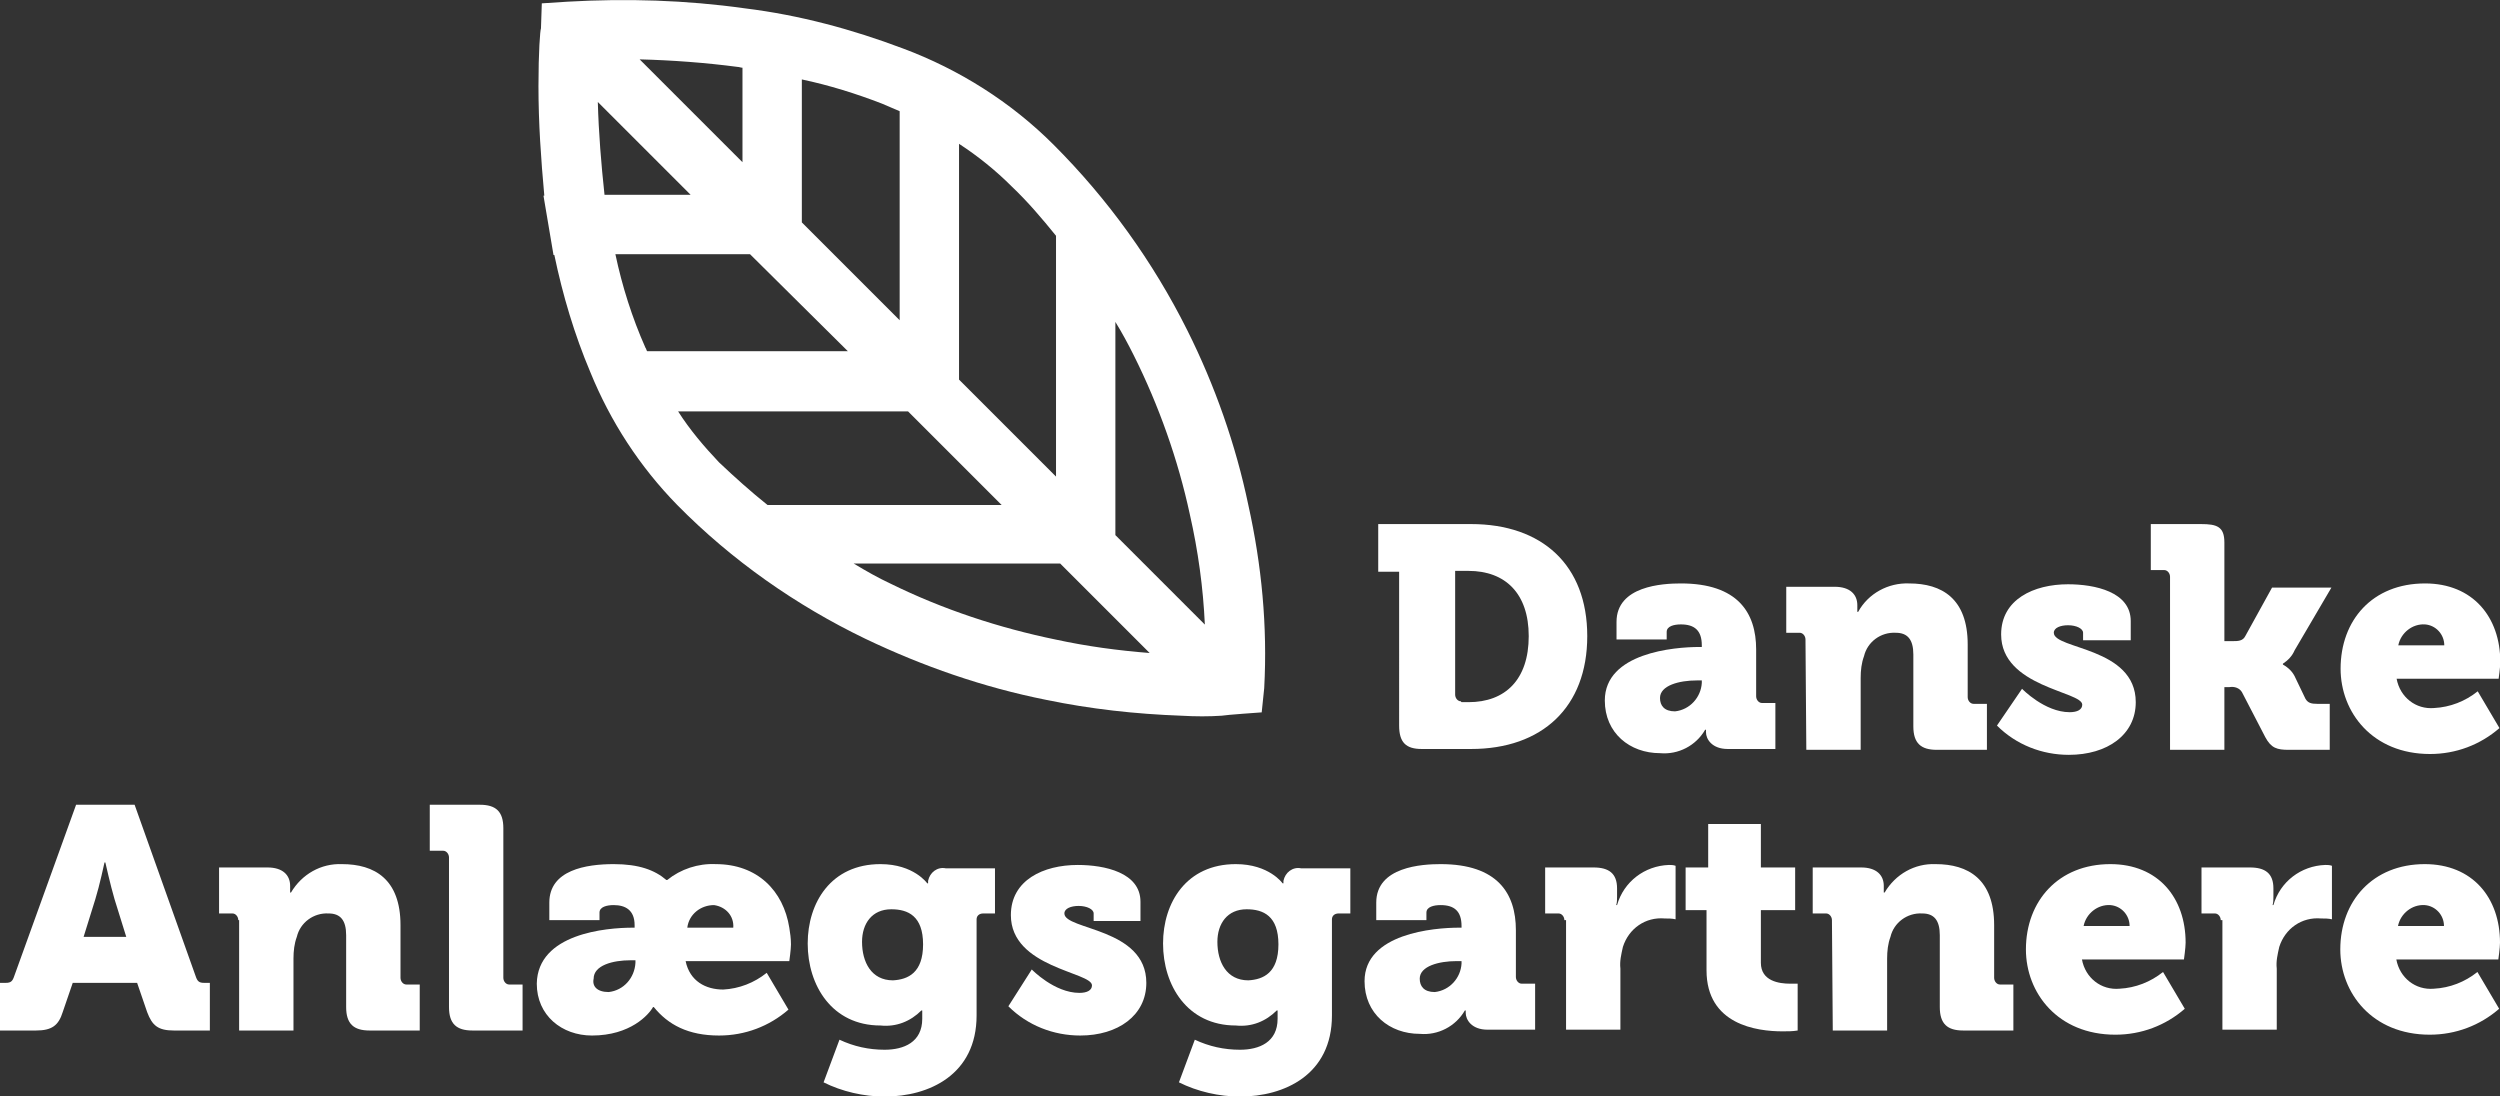
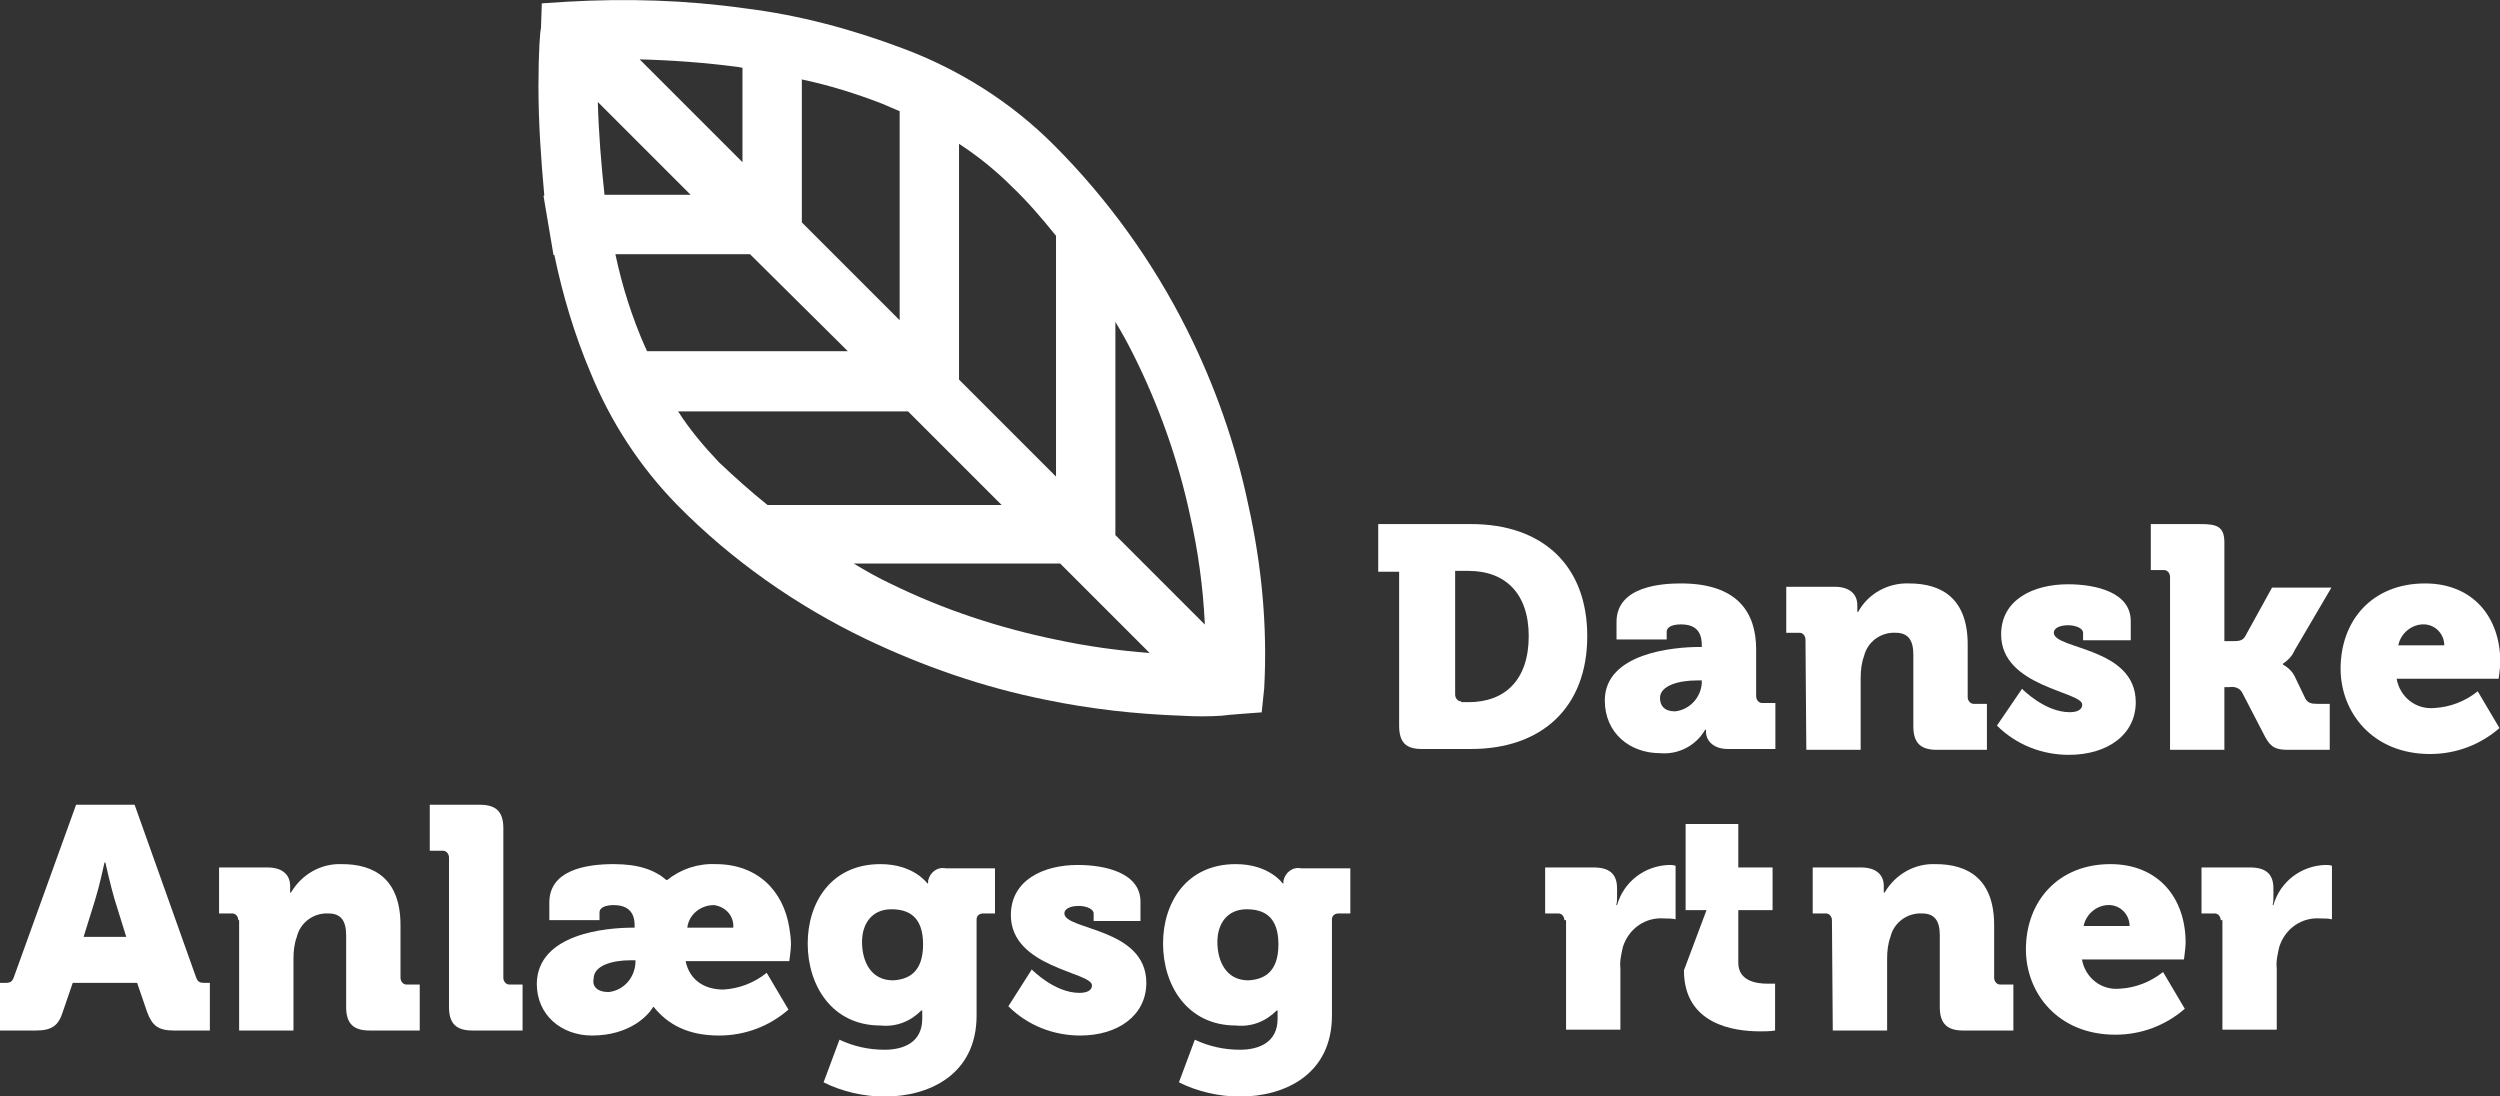
<svg xmlns="http://www.w3.org/2000/svg" version="1.1" id="Layer_1" x="0px" y="0px" viewBox="0 0 299 131.1" style="enable-background:new 0 0 299 131.1;" xml:space="preserve">
  <rect x="0" y="0" width="299" height="131.1" fill="#333333" stroke="none" />
  <style type="text/css">
	.st0{fill:#FFFFFF;}
</style>
  <g id="Group_35" transform="translate(-414.657 -121.363)">
    <g id="Group_24" transform="translate(414.657 121.363)">
      <path id="Path_1" class="st0" d="M64.4,10.3c0-4.1,0.2-6.7,0.3-6.9l0.1-3l3.1-0.2C74.9-0.2,82,0,89.1,1c6.5,0.8,12.8,2.5,18.9,4.8    c6.7,2.5,12.9,6.4,18,11.5c6.5,6.5,11.9,14,16,22.2c3.3,6.6,5.8,13.7,7.3,20.9c1.6,7.2,2.3,14.5,1.9,21.9l-0.3,2.9    c0,0-4.3,0.3-4.8,0.4c-1.5,0.1-3.1,0.1-4.8,0c-5.5-0.2-10.9-0.8-16.2-1.9c-7.5-1.5-14.7-4-21.6-7.3c-8.3-4-16-9.4-22.5-16    c-4.5-4.6-8-10-10.4-15.9c-1.9-4.5-3.3-9.2-4.3-14h-0.1l-1.2-7.1h0.1C64.7,19,64.4,14.7,64.4,10.3 M76.5,7.1l12.3,12.3V8.1    c-0.2,0-0.4-0.1-0.6-0.1C84.4,7.5,80.4,7.2,76.5,7.1 M95.9,9.5v17.1l11.7,11.7V13.3c-0.7-0.3-1.4-0.6-2.1-0.9    C102.4,11.2,99.2,10.2,95.9,9.5 M121,22.3c-1.9-1.9-4-3.6-6.3-5.1v28.2L126.3,57V28.2C124.6,26.1,122.9,24.1,121,22.3 M135.6,42.5    c-0.7-1.4-1.4-2.7-2.2-4V64h0l10.7,10.7c-0.2-4.4-0.8-8.8-1.8-13.2C140.9,55,138.6,48.5,135.6,42.5 M106.5,69.8    c6.3,3.1,13,5.3,19.8,6.7c3.7,0.8,7.4,1.3,11.2,1.6l-10.7-10.7h-24.7C103.6,68.3,105,69.1,106.5,69.8 M91.8,60.4h28l-11.2-11.2    H81.1c1.4,2.2,3.1,4.2,4.9,6.1C87.9,57.1,89.8,58.8,91.8,60.4 M77.2,41.6c0.1,0.1,0.1,0.3,0.2,0.4h24L89.7,30.4H73.6    C74.4,34.2,75.6,38,77.2,41.6 M82.6,23.3L71.5,12.2c0.1,3.7,0.4,7.4,0.8,11.1L82.6,23.3z" />
      <g id="Group_22" transform="translate(164.836 62.679)">
        <path id="Path_2" class="st0" d="M2.5,5.7H0V0h11.1C19.6,0,25,4.9,25,13.4s-5.4,13.5-13.9,13.5H5.2c-1.9,0-2.7-0.8-2.7-2.8V5.7z      M10,21.3h0.8c4.4,0,7.2-2.7,7.2-7.9c0-5.1-2.8-7.8-7.2-7.8H9.2v14.8c0,0.4,0.3,0.8,0.7,0.8C9.9,21.3,10,21.3,10,21.3L10,21.3z" />
        <path id="Path_3" class="st0" d="M38.4,14.7h0.3v-0.2c0-1.8-0.9-2.5-2.5-2.5c-0.8,0-1.7,0.2-1.7,0.9v0.9h-6v-2.1     c0-4.3,5.5-4.6,7.7-4.6c6.8,0,9,3.5,9,7.9v5.6c0,0.4,0.3,0.8,0.7,0.8c0.1,0,0.1,0,0.2,0h1.4v5.5h-5.7c-1.9,0-2.6-1.2-2.6-2v-0.3     h-0.1c-1.1,1.9-3.2,3-5.4,2.8c-3.6,0-6.6-2.4-6.6-6.3C27.1,15.4,35.4,14.7,38.4,14.7z M35.5,22.4c1.8-0.2,3.1-1.7,3.2-3.4v-0.3     h-0.6c-2.1,0-4.4,0.6-4.4,2.1C33.7,21.7,34.2,22.4,35.5,22.4L35.5,22.4z" />
        <path id="Path_4" class="st0" d="M51.1,13.8c0-0.4-0.3-0.8-0.7-0.8c-0.1,0-0.1,0-0.2,0h-1.4V7.5h5.8c1.8,0,2.7,0.9,2.7,2.2V10     c0,0.2,0,0.3,0,0.5h0.1C58.6,8.3,61,7,63.5,7.1c3.9,0,7,1.8,7,7.3v6.3c0,0.4,0.3,0.8,0.7,0.8c0.1,0,0.1,0,0.2,0h1.4v5.5h-6     c-1.9,0-2.8-0.8-2.8-2.8v-8.6c0-1.8-0.7-2.6-2.1-2.6c-1.8-0.1-3.4,1.1-3.8,2.8c-0.3,0.8-0.4,1.7-0.4,2.6v8.6h-6.5L51.1,13.8z" />
        <path id="Path_5" class="st0" d="M77,19.7c0,0,2.7,2.8,5.7,2.8c0.9,0,1.5-0.3,1.5-0.9c0-1.6-9.7-2.1-9.7-8.4c0-4.2,3.9-6,8-6     c3.2,0,7.5,0.9,7.5,4.4v2.3h-5.7v-0.9c0-0.5-0.8-0.9-1.8-0.9c-0.9,0-1.7,0.3-1.7,0.9c0,2,9.8,1.7,9.8,8.3c0,3.9-3.4,6.3-8,6.3     c-3.2,0-6.3-1.2-8.6-3.5L77,19.7z" />
        <path id="Path_6" class="st0" d="M94.7,6.3c0-0.4-0.3-0.8-0.7-0.8c-0.1,0-0.1,0-0.2,0h-1.4V0h6c1.9,0,2.8,0.3,2.8,2.2v11.8h1     c0.6,0,1.2,0,1.5-0.6l3.2-5.8h7.1l-4.4,7.5c-0.3,0.7-0.8,1.2-1.4,1.6v0.1c0.7,0.4,1.2,0.9,1.5,1.6l1.2,2.5     c0.3,0.5,0.7,0.6,1.4,0.6h1.5v5.5h-4.9c-1.4,0-2.1-0.2-2.8-1.5l-2.8-5.4c-0.3-0.5-0.9-0.7-1.5-0.6h-0.6v7.5h-6.5V6.3z" />
        <path id="Path_7" class="st0" d="M125.2,7.1c5.7,0,9,4,9,9.4c0,0.6-0.2,2-0.2,2h-12.2c0.4,2.2,2.3,3.7,4.5,3.5     c1.9-0.1,3.7-0.8,5.2-2l2.6,4.4c-2.3,2-5.2,3.1-8.3,3.1c-6.9,0-10.7-5-10.7-10.2C115.1,11.5,118.9,7.1,125.2,7.1z M127.5,14.5     c0-1.3-1-2.4-2.3-2.5c-1.5-0.1-2.9,1-3.2,2.5H127.5z" />
      </g>
      <g id="Group_23" transform="translate(0 96.249)">
        <path id="Path_8" class="st0" d="M0,21.3h0.7c0.6,0,0.8-0.2,1-0.8L9.1,0h7l7.3,20.5c0.2,0.6,0.4,0.8,1,0.8h0.7v5.7h-4.3     c-1.9,0-2.6-0.6-3.2-2.2l-1.2-3.5H8.7l-1.2,3.5c-0.5,1.6-1.3,2.2-3.2,2.2H0L0,21.3z M15.1,15.8l-1.4-4.5     c-0.5-1.7-1.1-4.4-1.1-4.4h-0.1c0,0-0.6,2.8-1.1,4.4l-1.4,4.5H15.1z" />
        <path id="Path_9" class="st0" d="M28.5,13.8c0-0.4-0.3-0.8-0.7-0.8c-0.1,0-0.1,0-0.2,0h-1.4V7.5h5.8c1.8,0,2.7,0.9,2.7,2.2V10     c0,0.2,0,0.3,0,0.5h0.1c1.3-2.2,3.6-3.5,6.1-3.4c3.9,0,7,1.8,7,7.3v6.3c0,0.4,0.3,0.8,0.7,0.8c0.1,0,0.1,0,0.2,0h1.4v5.5h-6     c-1.9,0-2.8-0.8-2.8-2.8v-8.6c0-1.8-0.7-2.6-2.1-2.6c-1.8-0.1-3.4,1.1-3.8,2.8c-0.3,0.8-0.4,1.7-0.4,2.6v8.6h-6.5V13.8z" />
        <path id="Path_10" class="st0" d="M53.7,6.3c0-0.4-0.3-0.8-0.7-0.8c-0.1,0-0.1,0-0.2,0h-1.4V0h6c1.9,0,2.8,0.8,2.8,2.8v17.9     c0,0.4,0.3,0.8,0.7,0.8c0.1,0,0.1,0,0.2,0h1.4v5.5h-6c-1.9,0-2.8-0.8-2.8-2.8L53.7,6.3z" />
        <path id="Path_11" class="st0" d="M75.7,14.7h0.2v-0.3c0-1.8-1.1-2.4-2.5-2.4c-0.8,0-1.7,0.2-1.7,0.9v0.9h-6v-2.1     c0-3.9,4.4-4.6,7.7-4.6c3,0,4.9,0.7,6.3,1.9h0.1c1.6-1.3,3.7-2,5.8-1.9c5,0,8.1,3.2,8.8,7.6c0.1,0.6,0.2,1.3,0.2,2     c0,0.6-0.2,2-0.2,2H82c0.5,2.4,2.4,3.4,4.5,3.4c1.9-0.1,3.7-0.8,5.2-2l2.6,4.4c-2.3,2-5.2,3.1-8.3,3.1c-3.7,0-6.1-1.3-7.8-3.4     h-0.1c-0.5,0.9-2.7,3.4-7.3,3.4c-3.6,0-6.6-2.4-6.6-6.2C64.3,15.4,72.5,14.7,75.7,14.7z M72.8,22.4c1.8-0.2,3.1-1.7,3.2-3.5v-0.3     h-0.6c-2.1,0-4.4,0.6-4.4,2.2C70.8,21.7,71.4,22.4,72.8,22.4L72.8,22.4z M87.7,14.7c0.1-1.4-0.9-2.5-2.3-2.7     c-1.6,0-3,1.1-3.2,2.7H87.7z" />
        <path id="Path_12" class="st0" d="M105.3,7.1c4,0,5.6,2.3,5.6,2.3h0.1V9.1c0.2-1,1.1-1.7,2.1-1.5h5.9V13h-1.4     c-0.5,0-0.8,0.3-0.8,0.7v11.5c0,7.1-5.7,9.7-11,9.7c-2.5,0-5.1-0.6-7.3-1.7l1.9-5.1c1.7,0.8,3.5,1.2,5.4,1.2     c2.3,0,4.5-0.9,4.5-3.7v-0.3c0-0.2,0-0.7,0-0.7h-0.1c-1.3,1.3-3,2-4.9,1.8c-5.8,0-8.7-4.8-8.7-9.8C96.6,11.7,99.4,7.1,105.3,7.1z      M110.4,16.7c0-3.4-1.8-4.2-3.8-4.2c-2.3,0-3.5,1.7-3.5,3.9c0,2.4,1.1,4.6,3.7,4.6C108.6,20.9,110.4,20.1,110.4,16.7L110.4,16.7z     " />
        <path id="Path_13" class="st0" d="M123.4,19.7c0,0,2.7,2.8,5.7,2.8c0.9,0,1.5-0.3,1.5-0.9c0-1.6-9.7-2.1-9.7-8.4c0-4.2,3.9-6,8-6     c3.2,0,7.5,0.9,7.5,4.4v2.3h-5.6v-0.9c0-0.5-0.8-0.9-1.8-0.9c-0.9,0-1.7,0.3-1.7,0.9c0,2,9.8,1.7,9.8,8.3c0,3.9-3.4,6.3-7.9,6.3     c-3.2,0-6.3-1.2-8.6-3.5L123.4,19.7z" />
        <path id="Path_14" class="st0" d="M147.8,7.1c4,0,5.6,2.3,5.6,2.3h0.1V9.1c0.2-1,1.1-1.7,2.1-1.5h5.9V13h-1.4     c-0.5,0-0.8,0.3-0.8,0.7v11.5c0,7.1-5.7,9.7-11,9.7c-2.5,0-5.1-0.6-7.3-1.7l1.9-5.1c1.7,0.8,3.5,1.2,5.4,1.2     c2.3,0,4.5-0.9,4.5-3.7v-0.3c0-0.2,0-0.7,0-0.7h-0.1c-1.3,1.3-3,2-4.9,1.8c-5.8,0-8.7-4.8-8.7-9.8     C139.1,11.7,141.9,7.1,147.8,7.1z M152.9,16.7c0-3.4-1.8-4.2-3.8-4.2c-2.3,0-3.5,1.7-3.5,3.9c0,2.4,1.1,4.6,3.7,4.6     C151.1,20.9,152.9,20.1,152.9,16.7L152.9,16.7z" />
-         <path id="Path_15" class="st0" d="M174.5,14.7h0.3v-0.2c0-1.8-0.9-2.5-2.5-2.5c-0.8,0-1.7,0.2-1.7,0.9v0.9h-6v-2.1     c0-4.3,5.5-4.6,7.7-4.6c6.8,0,9,3.5,9,7.9v5.6c0,0.4,0.3,0.8,0.7,0.8c0.1,0,0.1,0,0.2,0h1.4v5.5h-5.7c-1.9,0-2.6-1.2-2.6-2v-0.3     h-0.1c-1.1,1.9-3.2,3-5.4,2.8c-3.6,0-6.6-2.4-6.6-6.3C163.2,15.4,171.5,14.7,174.5,14.7z M171.6,22.4c1.8-0.2,3.1-1.7,3.2-3.4     v-0.3h-0.6c-2.1,0-4.4,0.6-4.4,2.1C169.8,21.7,170.3,22.4,171.6,22.4L171.6,22.4z" />
        <path id="Path_16" class="st0" d="M187.1,13.8c0-0.4-0.3-0.8-0.7-0.8c-0.1,0-0.1,0-0.2,0h-1.4V7.5h5.8c1.8,0,2.8,0.7,2.8,2.5v1     c0,0.3,0,0.7-0.1,1h0.1c0.8-2.8,3.3-4.7,6.2-4.8c0.3,0,0.5,0,0.8,0.1v6.4c-0.4-0.1-0.9-0.1-1.3-0.1c-2.3-0.2-4.3,1.2-5,3.4     c-0.2,0.9-0.4,1.7-0.3,2.6v7.3h-6.5V13.8z" />
-         <path id="Path_17" class="st0" d="M204.1,12.6h-2.5V7.5h2.7V2.3h6.3v5.2h4.1v5.1h-4.1v6.3c0,2.2,2.2,2.5,3.5,2.5     c0.5,0,0.9,0,0.9,0V27c-0.6,0.1-1.2,0.1-1.8,0.1c-3.1,0-9.1-0.8-9.1-7.3L204.1,12.6z" />
+         <path id="Path_17" class="st0" d="M204.1,12.6h-2.5V7.5V2.3h6.3v5.2h4.1v5.1h-4.1v6.3c0,2.2,2.2,2.5,3.5,2.5     c0.5,0,0.9,0,0.9,0V27c-0.6,0.1-1.2,0.1-1.8,0.1c-3.1,0-9.1-0.8-9.1-7.3L204.1,12.6z" />
        <path id="Path_18" class="st0" d="M219.1,13.8c0-0.4-0.3-0.8-0.7-0.8c-0.1,0-0.1,0-0.2,0h-1.4V7.5h5.8c1.8,0,2.7,0.9,2.7,2.2V10     c0,0.2,0,0.3,0,0.5h0.1c1.3-2.2,3.6-3.5,6.1-3.4c3.9,0,7,1.8,7,7.3v6.3c0,0.4,0.3,0.8,0.7,0.8c0.1,0,0.1,0,0.2,0h1.4v5.5h-6     c-1.9,0-2.8-0.8-2.8-2.8v-8.6c0-1.8-0.7-2.6-2.1-2.6c-1.8-0.1-3.4,1.1-3.8,2.8c-0.3,0.8-0.4,1.7-0.4,2.6v8.6h-6.5L219.1,13.8z" />
        <path id="Path_19" class="st0" d="M252.4,7.1c5.7,0,9,4,9,9.4c0,0.6-0.2,2-0.2,2H249c0.4,2.2,2.3,3.7,4.5,3.5     c1.9-0.1,3.7-0.8,5.2-2l2.6,4.4c-2.3,2-5.2,3.1-8.3,3.1c-6.9,0-10.7-5-10.7-10.2C242.3,11.5,246.2,7.1,252.4,7.1z M254.7,14.5     c0-1.3-1-2.4-2.3-2.5c-1.5-0.1-2.9,1-3.2,2.5H254.7z" />
        <path id="Path_20" class="st0" d="M265.6,13.8c0-0.4-0.3-0.8-0.7-0.8c-0.1,0-0.1,0-0.2,0h-1.4V7.5h5.8c1.8,0,2.8,0.7,2.8,2.5v1     c0,0.3,0,0.7-0.1,1h0.1c0.8-2.8,3.3-4.7,6.2-4.8c0.3,0,0.5,0,0.8,0.1v6.4c-0.4-0.1-0.9-0.1-1.3-0.1c-2.3-0.2-4.3,1.2-5,3.4     c-0.2,0.9-0.4,1.7-0.3,2.6v7.3h-6.5V13.8z" />
-         <path id="Path_21" class="st0" d="M290,7.1c5.7,0,9,4,9,9.4c0,0.6-0.2,2-0.2,2h-12.2c0.4,2.2,2.3,3.7,4.5,3.5     c1.9-0.1,3.7-0.8,5.2-2l2.6,4.4c-2.3,2-5.2,3.1-8.3,3.1c-6.9,0-10.7-5-10.7-10.2C279.9,11.5,283.8,7.1,290,7.1z M292.3,14.5     c0-1.3-1-2.4-2.3-2.5c-1.5-0.1-2.9,1-3.2,2.5H292.3z" />
      </g>
    </g>
  </g>
</svg>